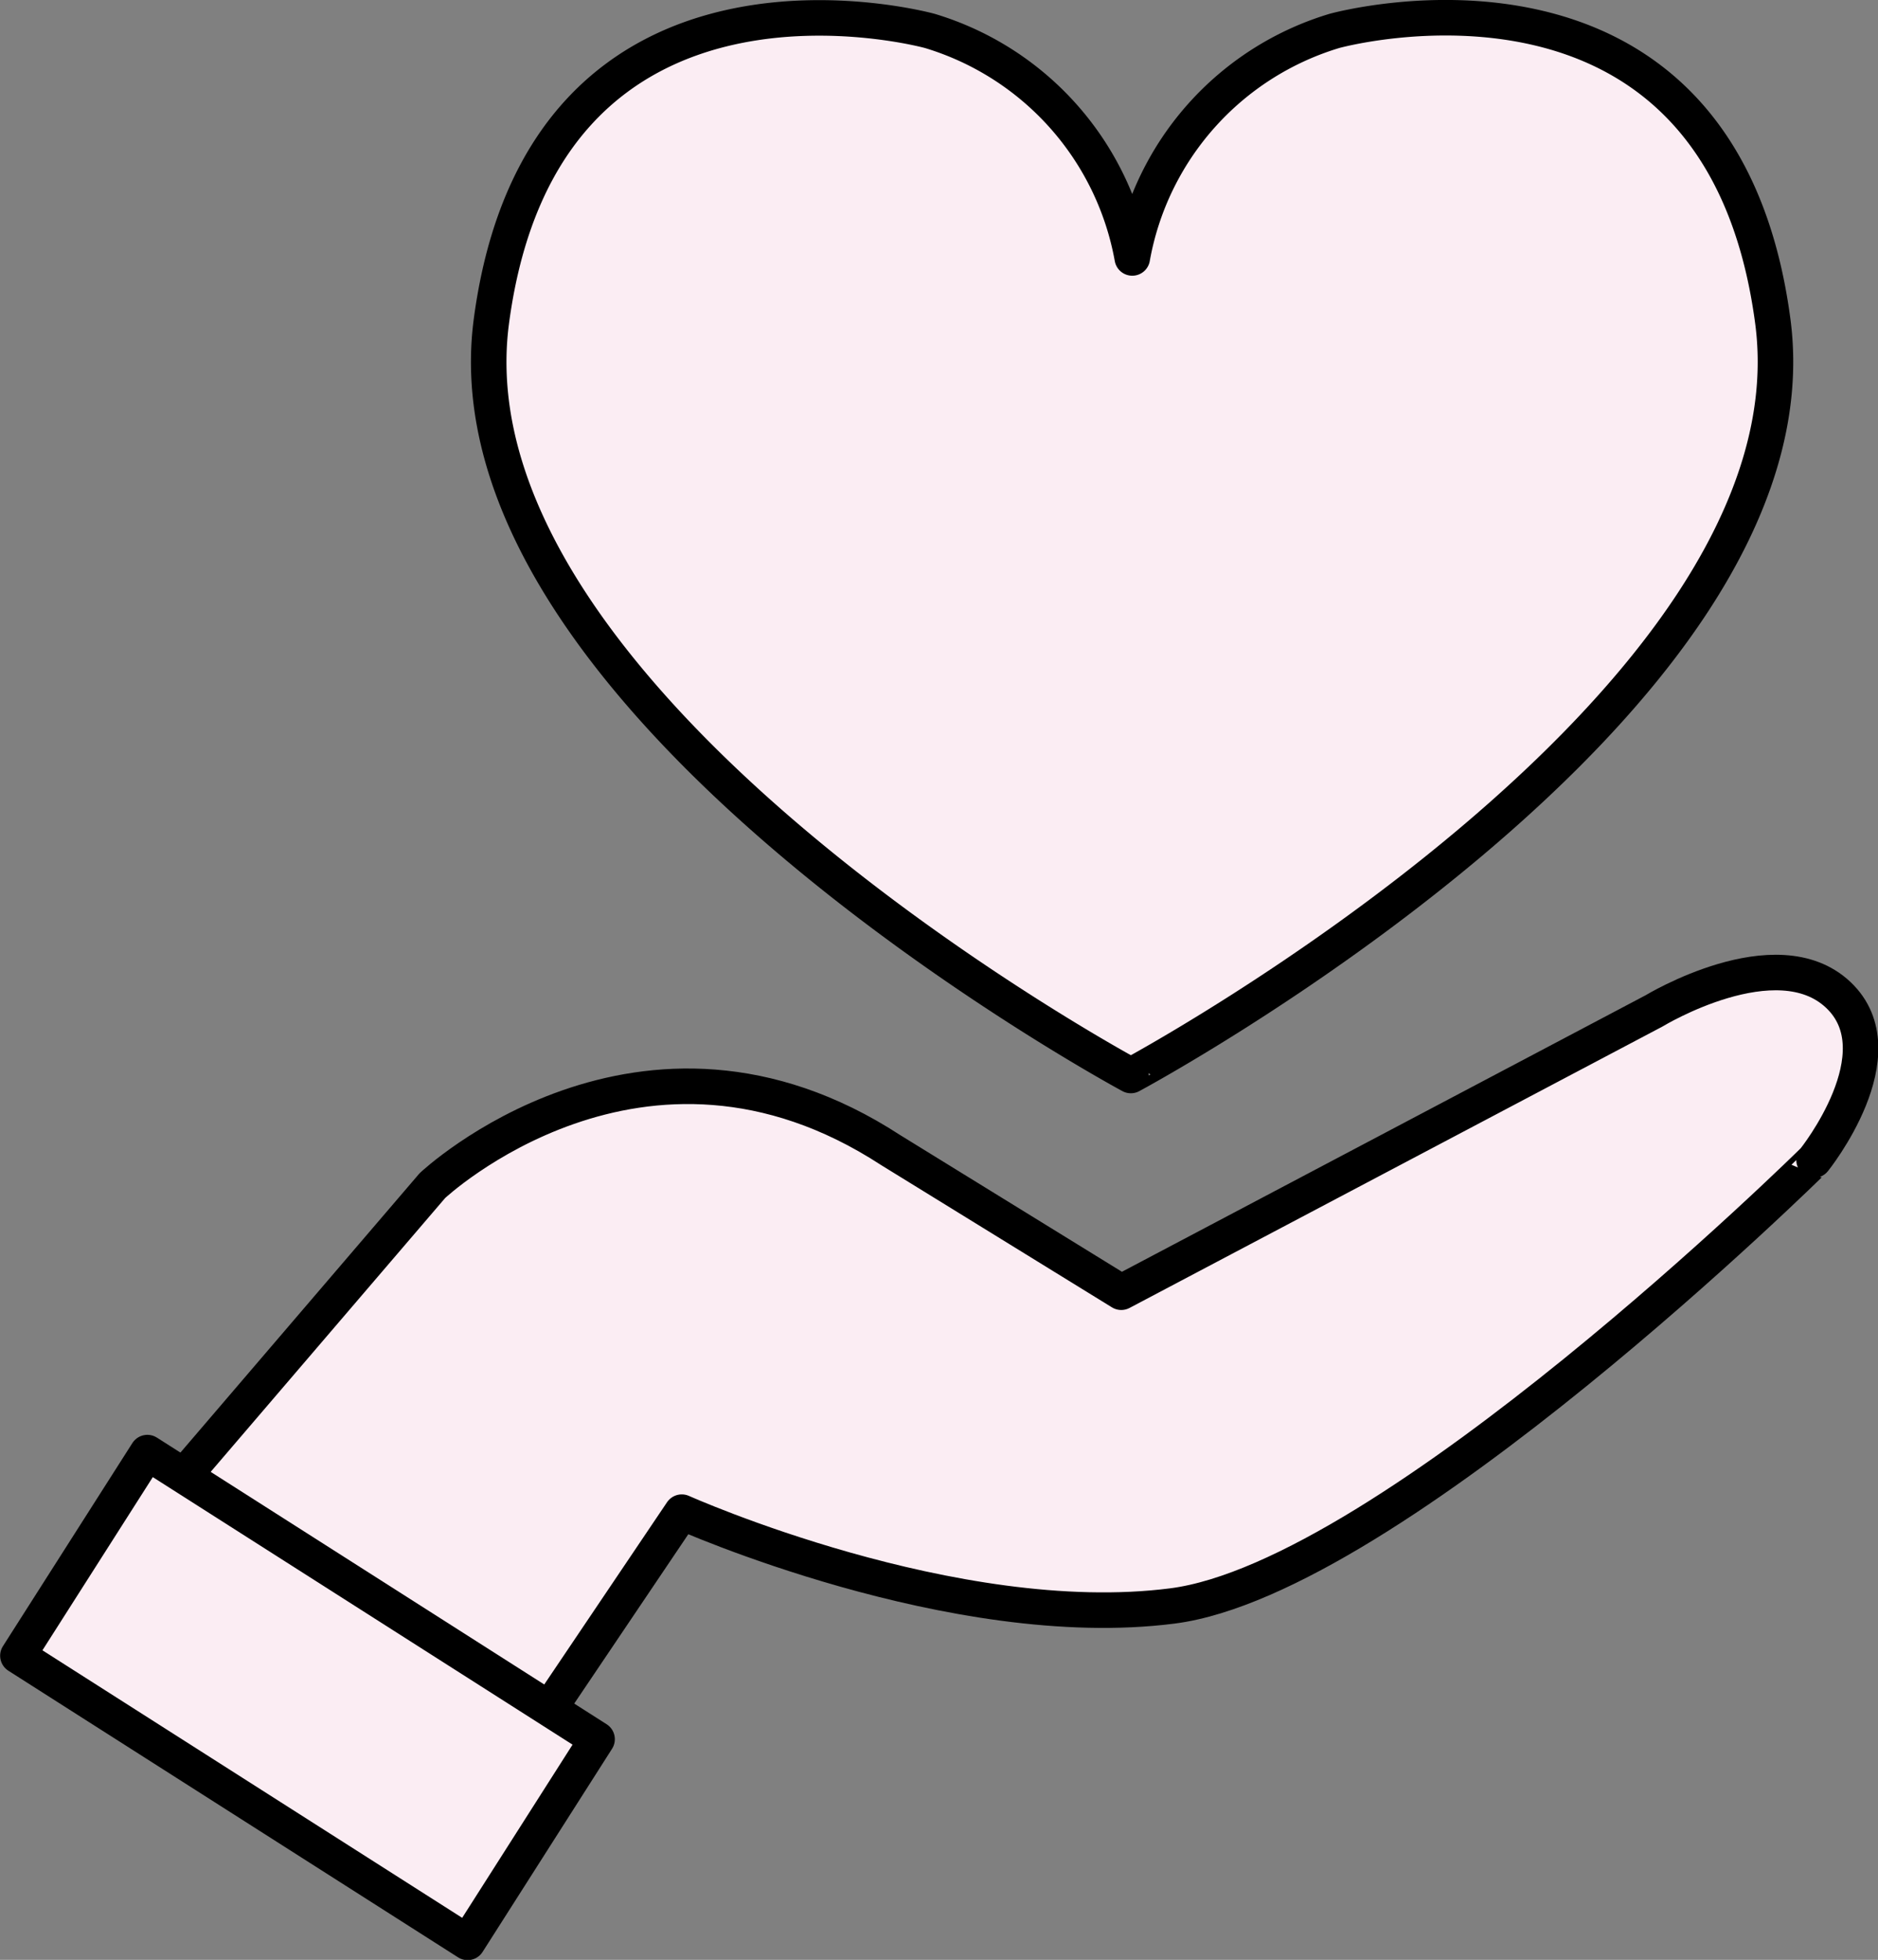
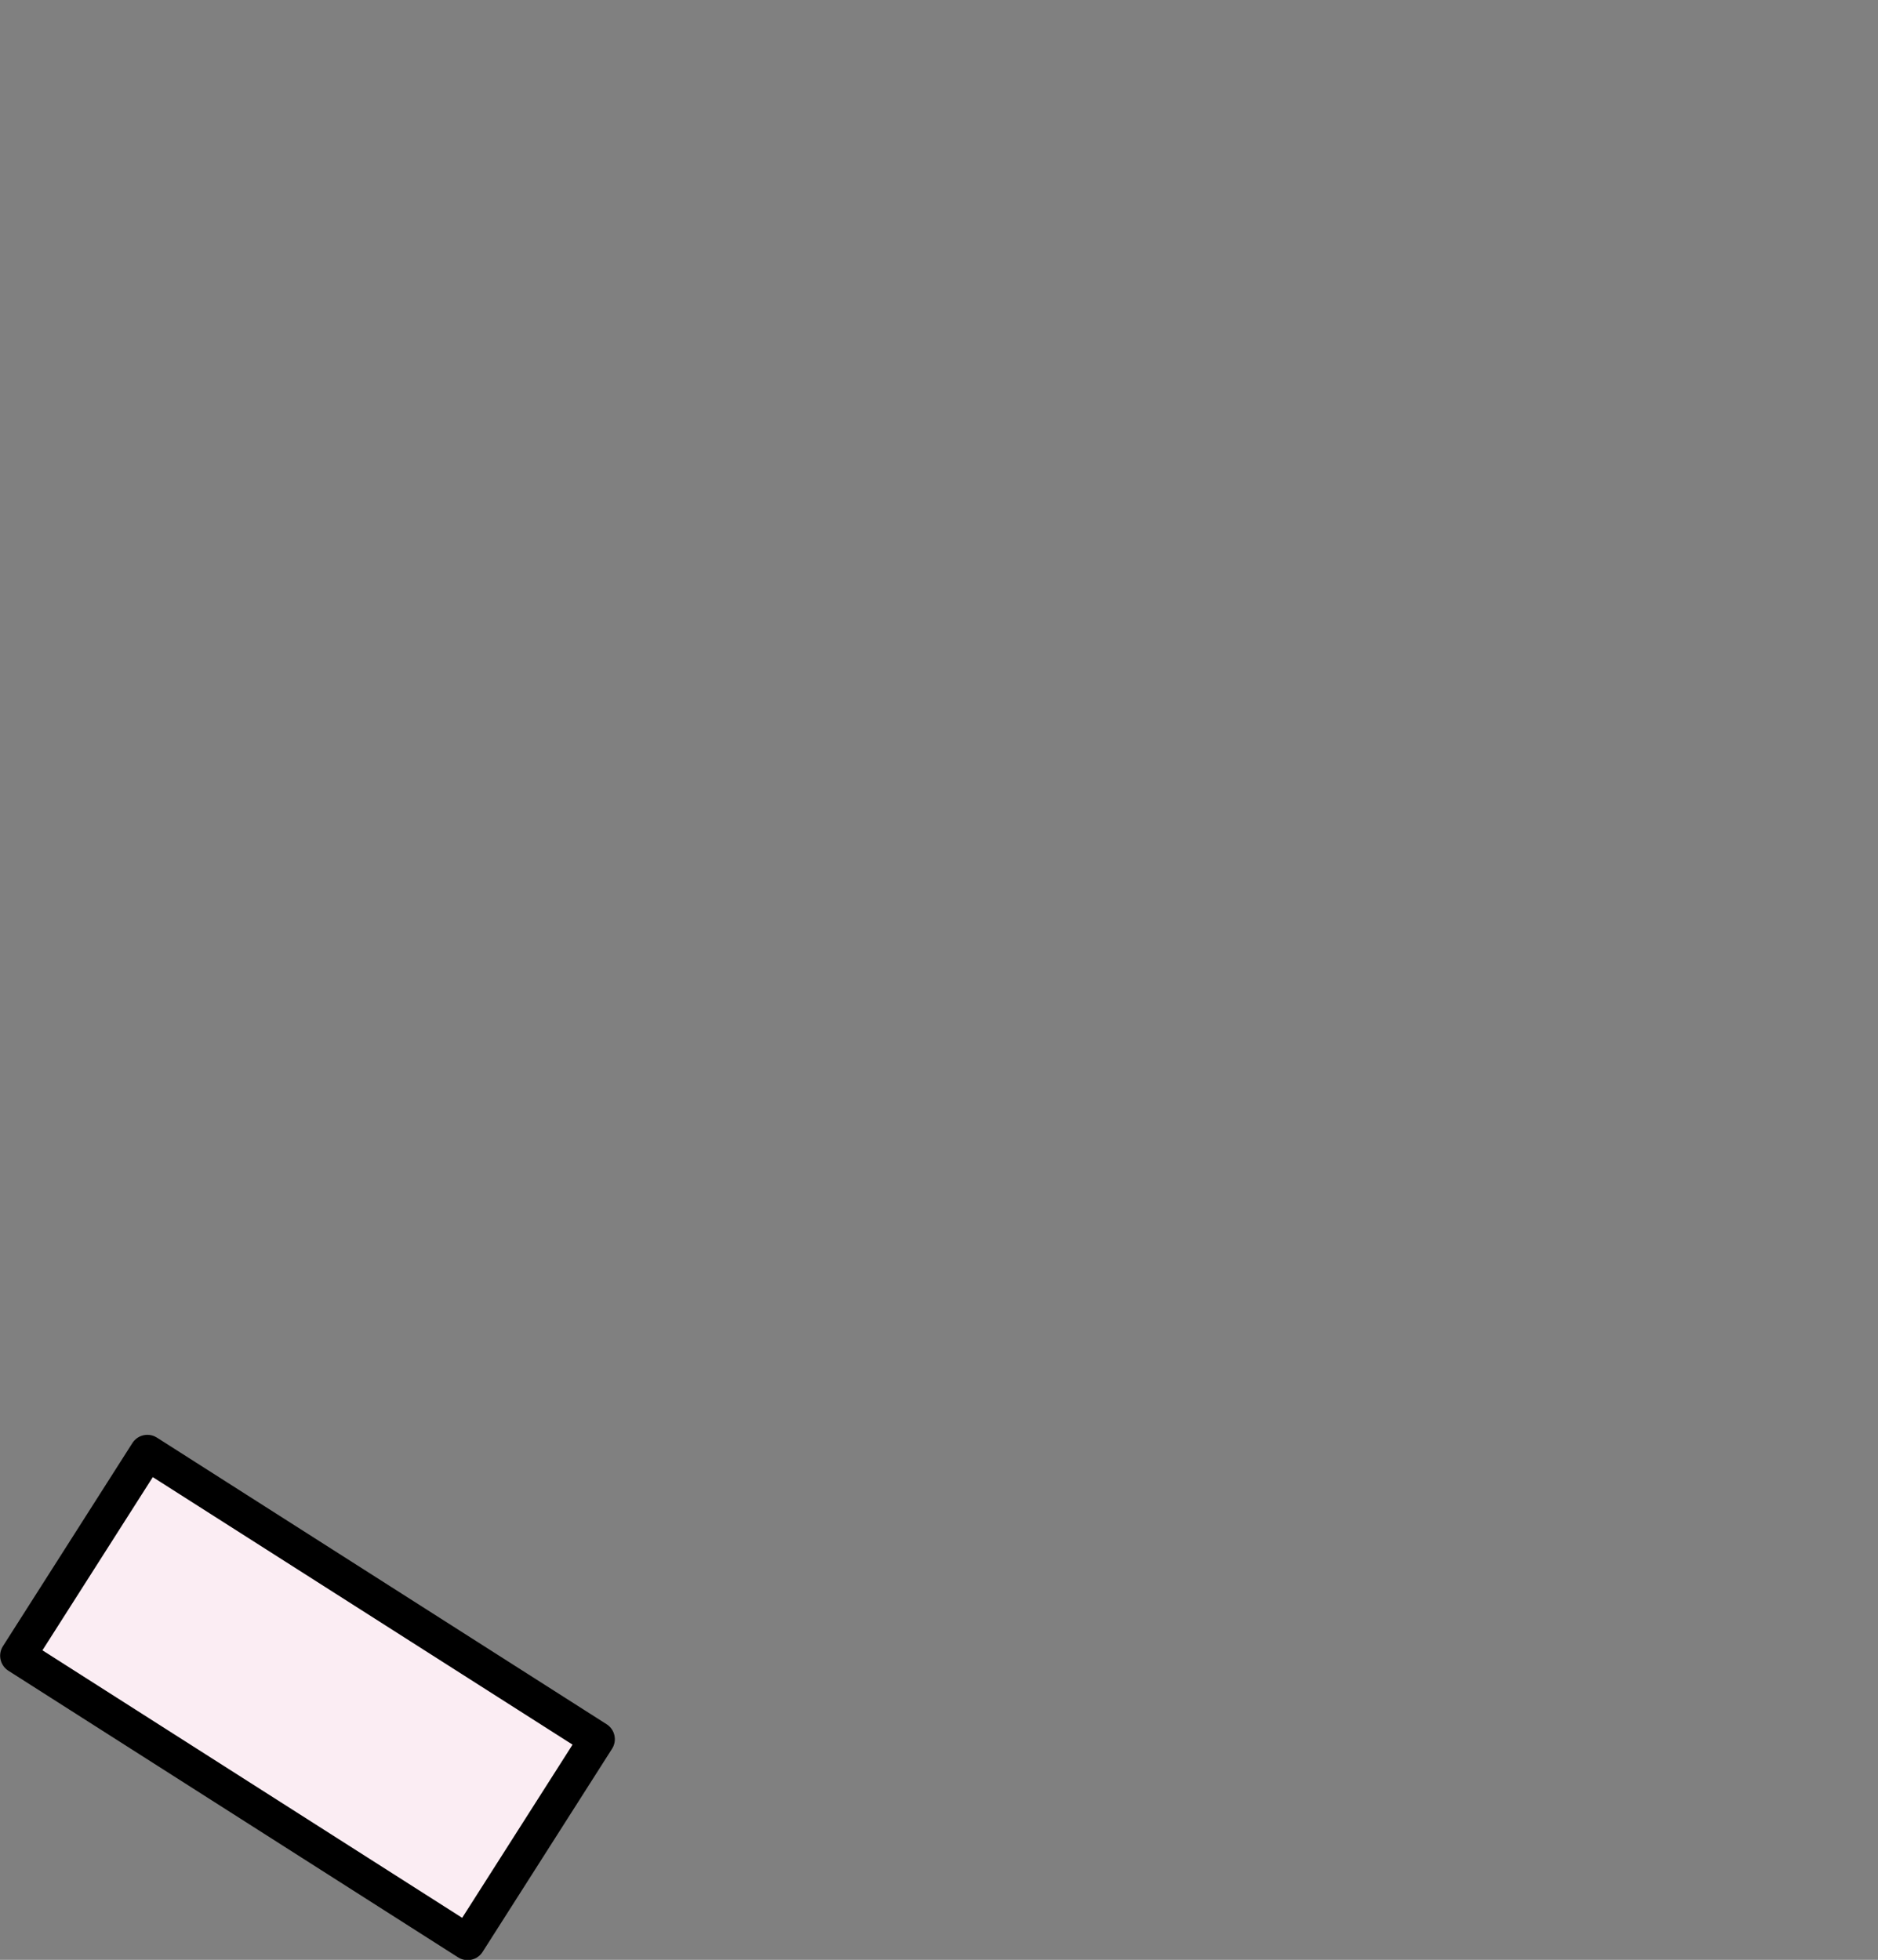
<svg xmlns="http://www.w3.org/2000/svg" viewBox="0 0 52.86 55.16">
  <rect x="0" y="0" width="52.86" height="55.16" fill="#808080" stroke="none" />
  <defs>
    <style>.cls-1{fill:#fbedf3;stroke:#000;stroke-linecap:round;stroke-linejoin:round;}</style>
  </defs>
  <g id="レイヤー_2" data-name="レイヤー 2">
    <g id="デザイン">
-       <path class="cls-1" d="M49.9,9.05C48.42-2.15,37.56.87,37.56.87a8.17,8.17,0,0,0-5.69,6.39A8.19,8.19,0,0,0,26.17.87s-10.86-3-12.34,8.18c-1.42,10.78,18,21.22,18,21.22S51.32,19.83,49.9,9.05Z" />
-       <path class="cls-1" d="M5.08,41.65l7.09-8.28s5.9-5.56,12.9-1l6.49,4,15-7.92S50,26.36,51.74,28s-.68,4.65-.68,4.65S39.15,44.41,33,45.2s-13.81-2.64-13.81-2.64l-3.74,5.55Z" />
      <rect class="cls-1" x="1.15" y="44.38" width="15.01" height="6.78" transform="translate(27.03 2.84) rotate(32.51)" />
    </g>
  </g>
</svg>